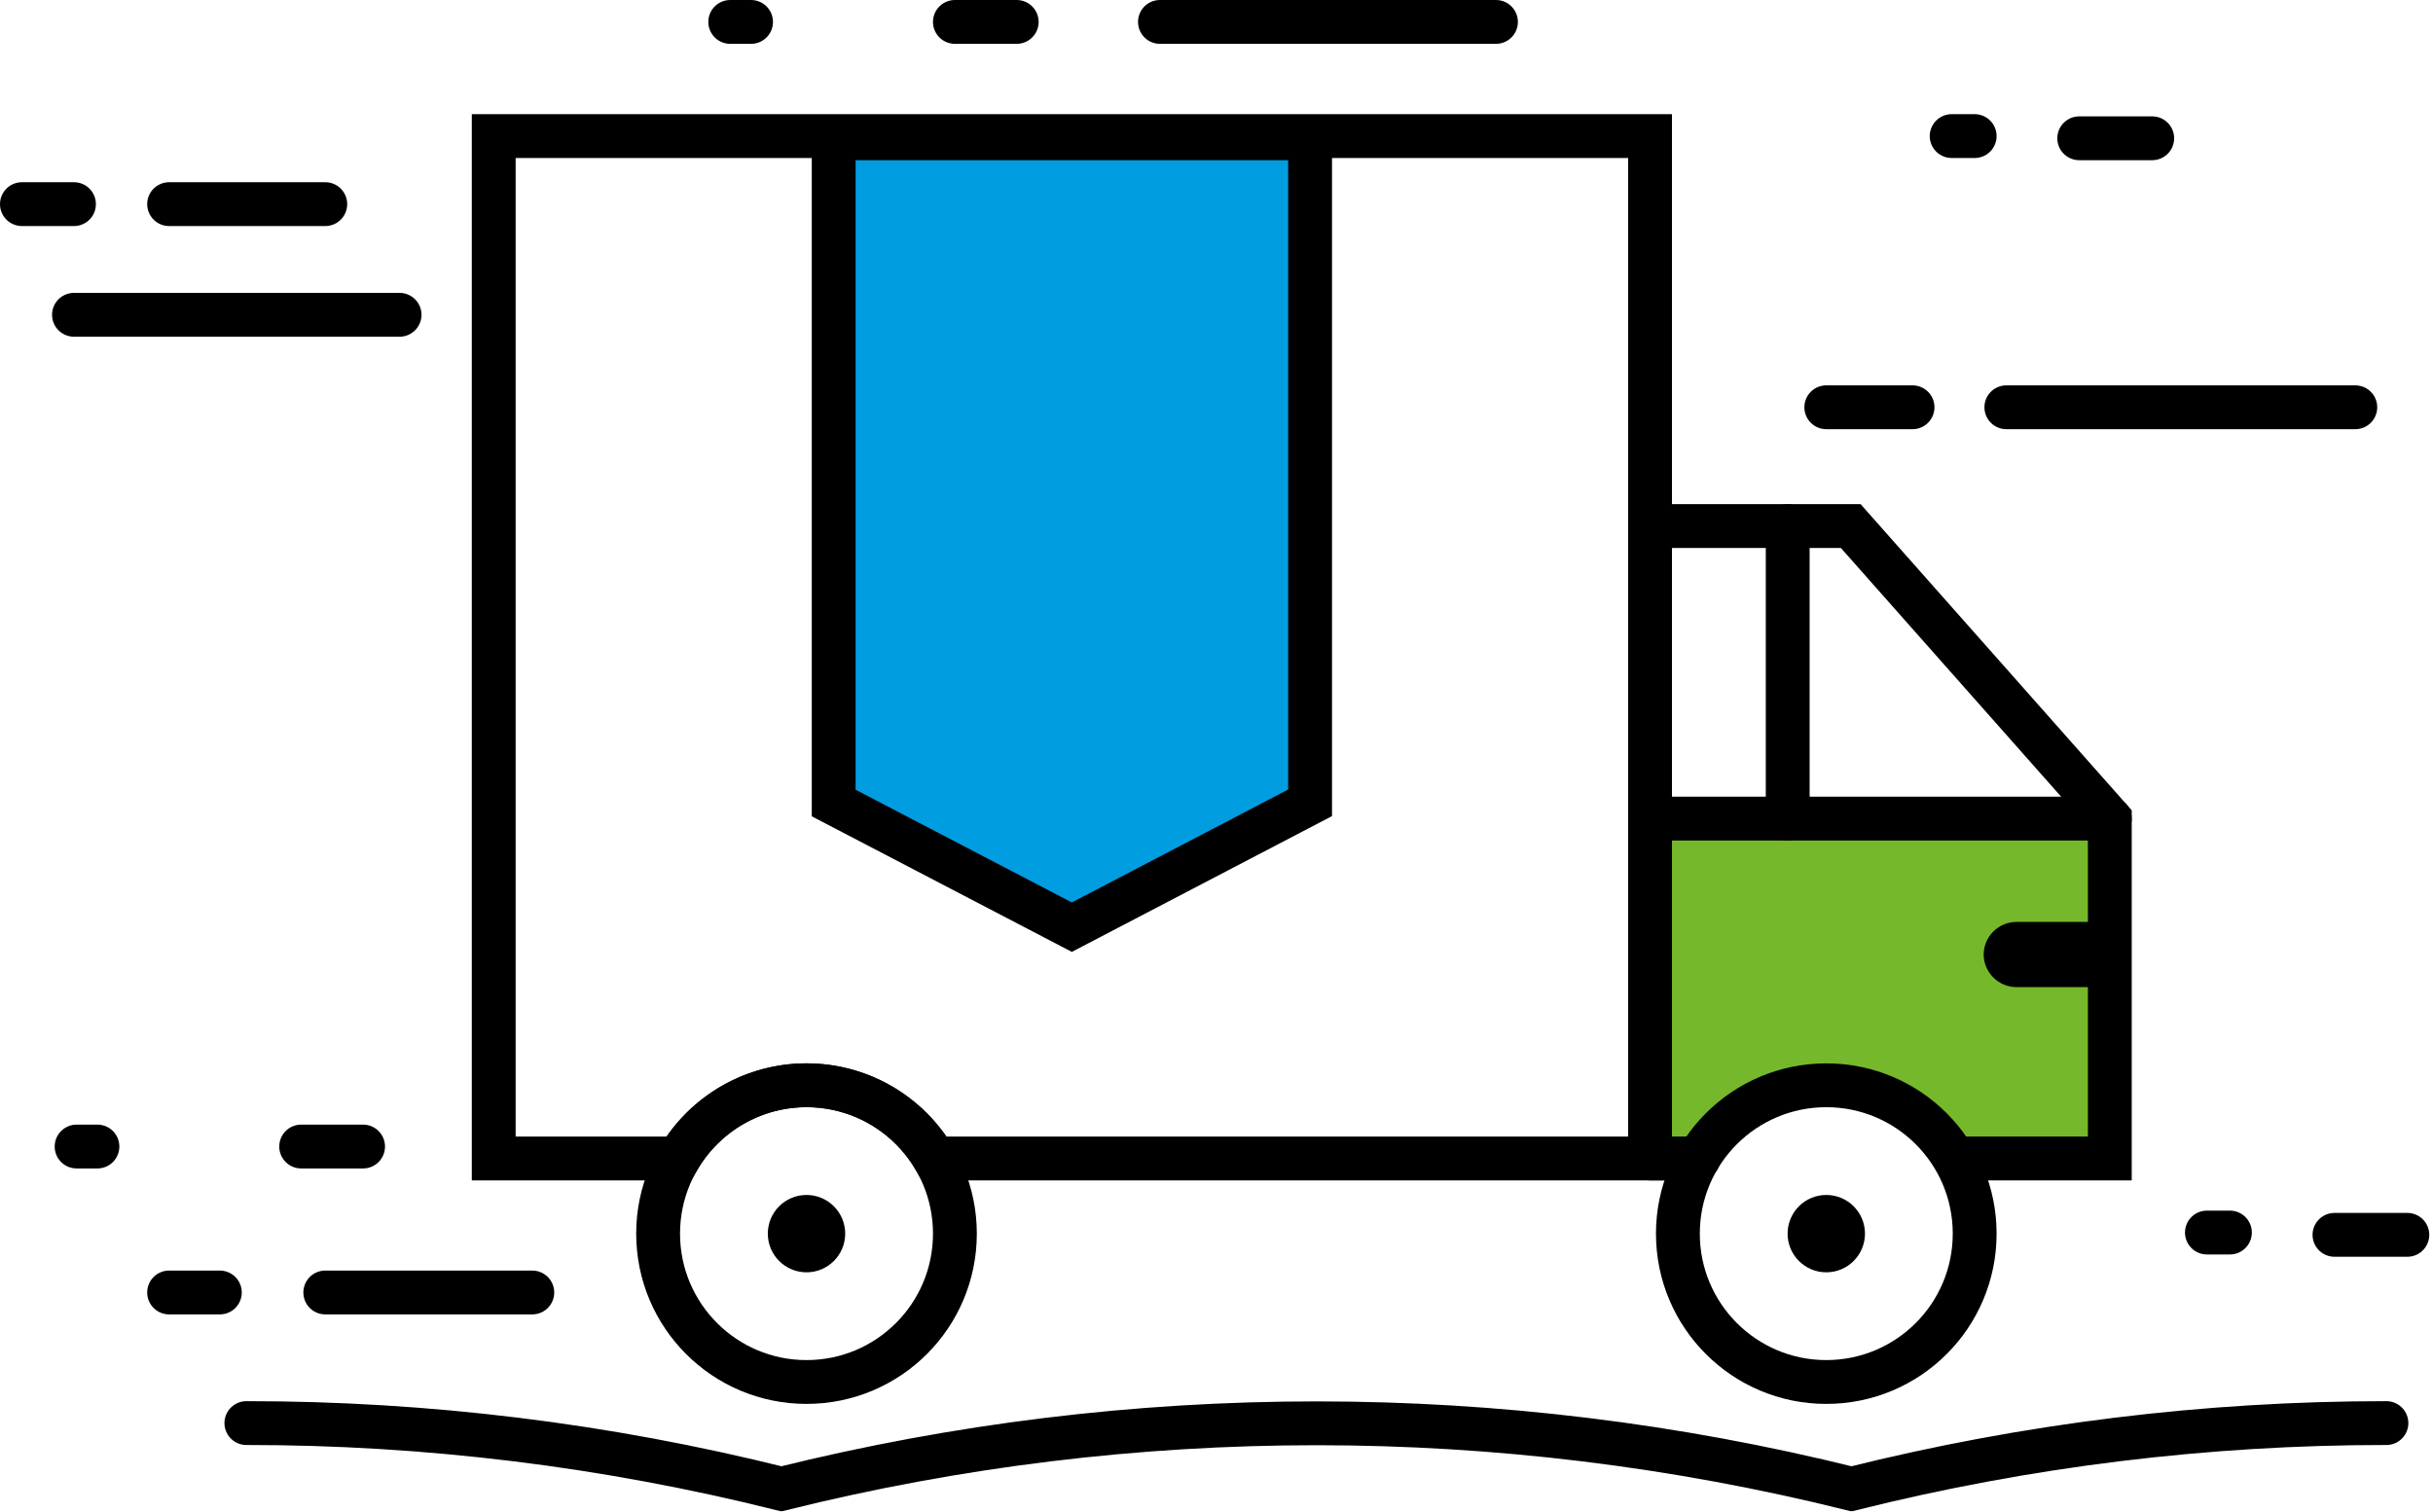
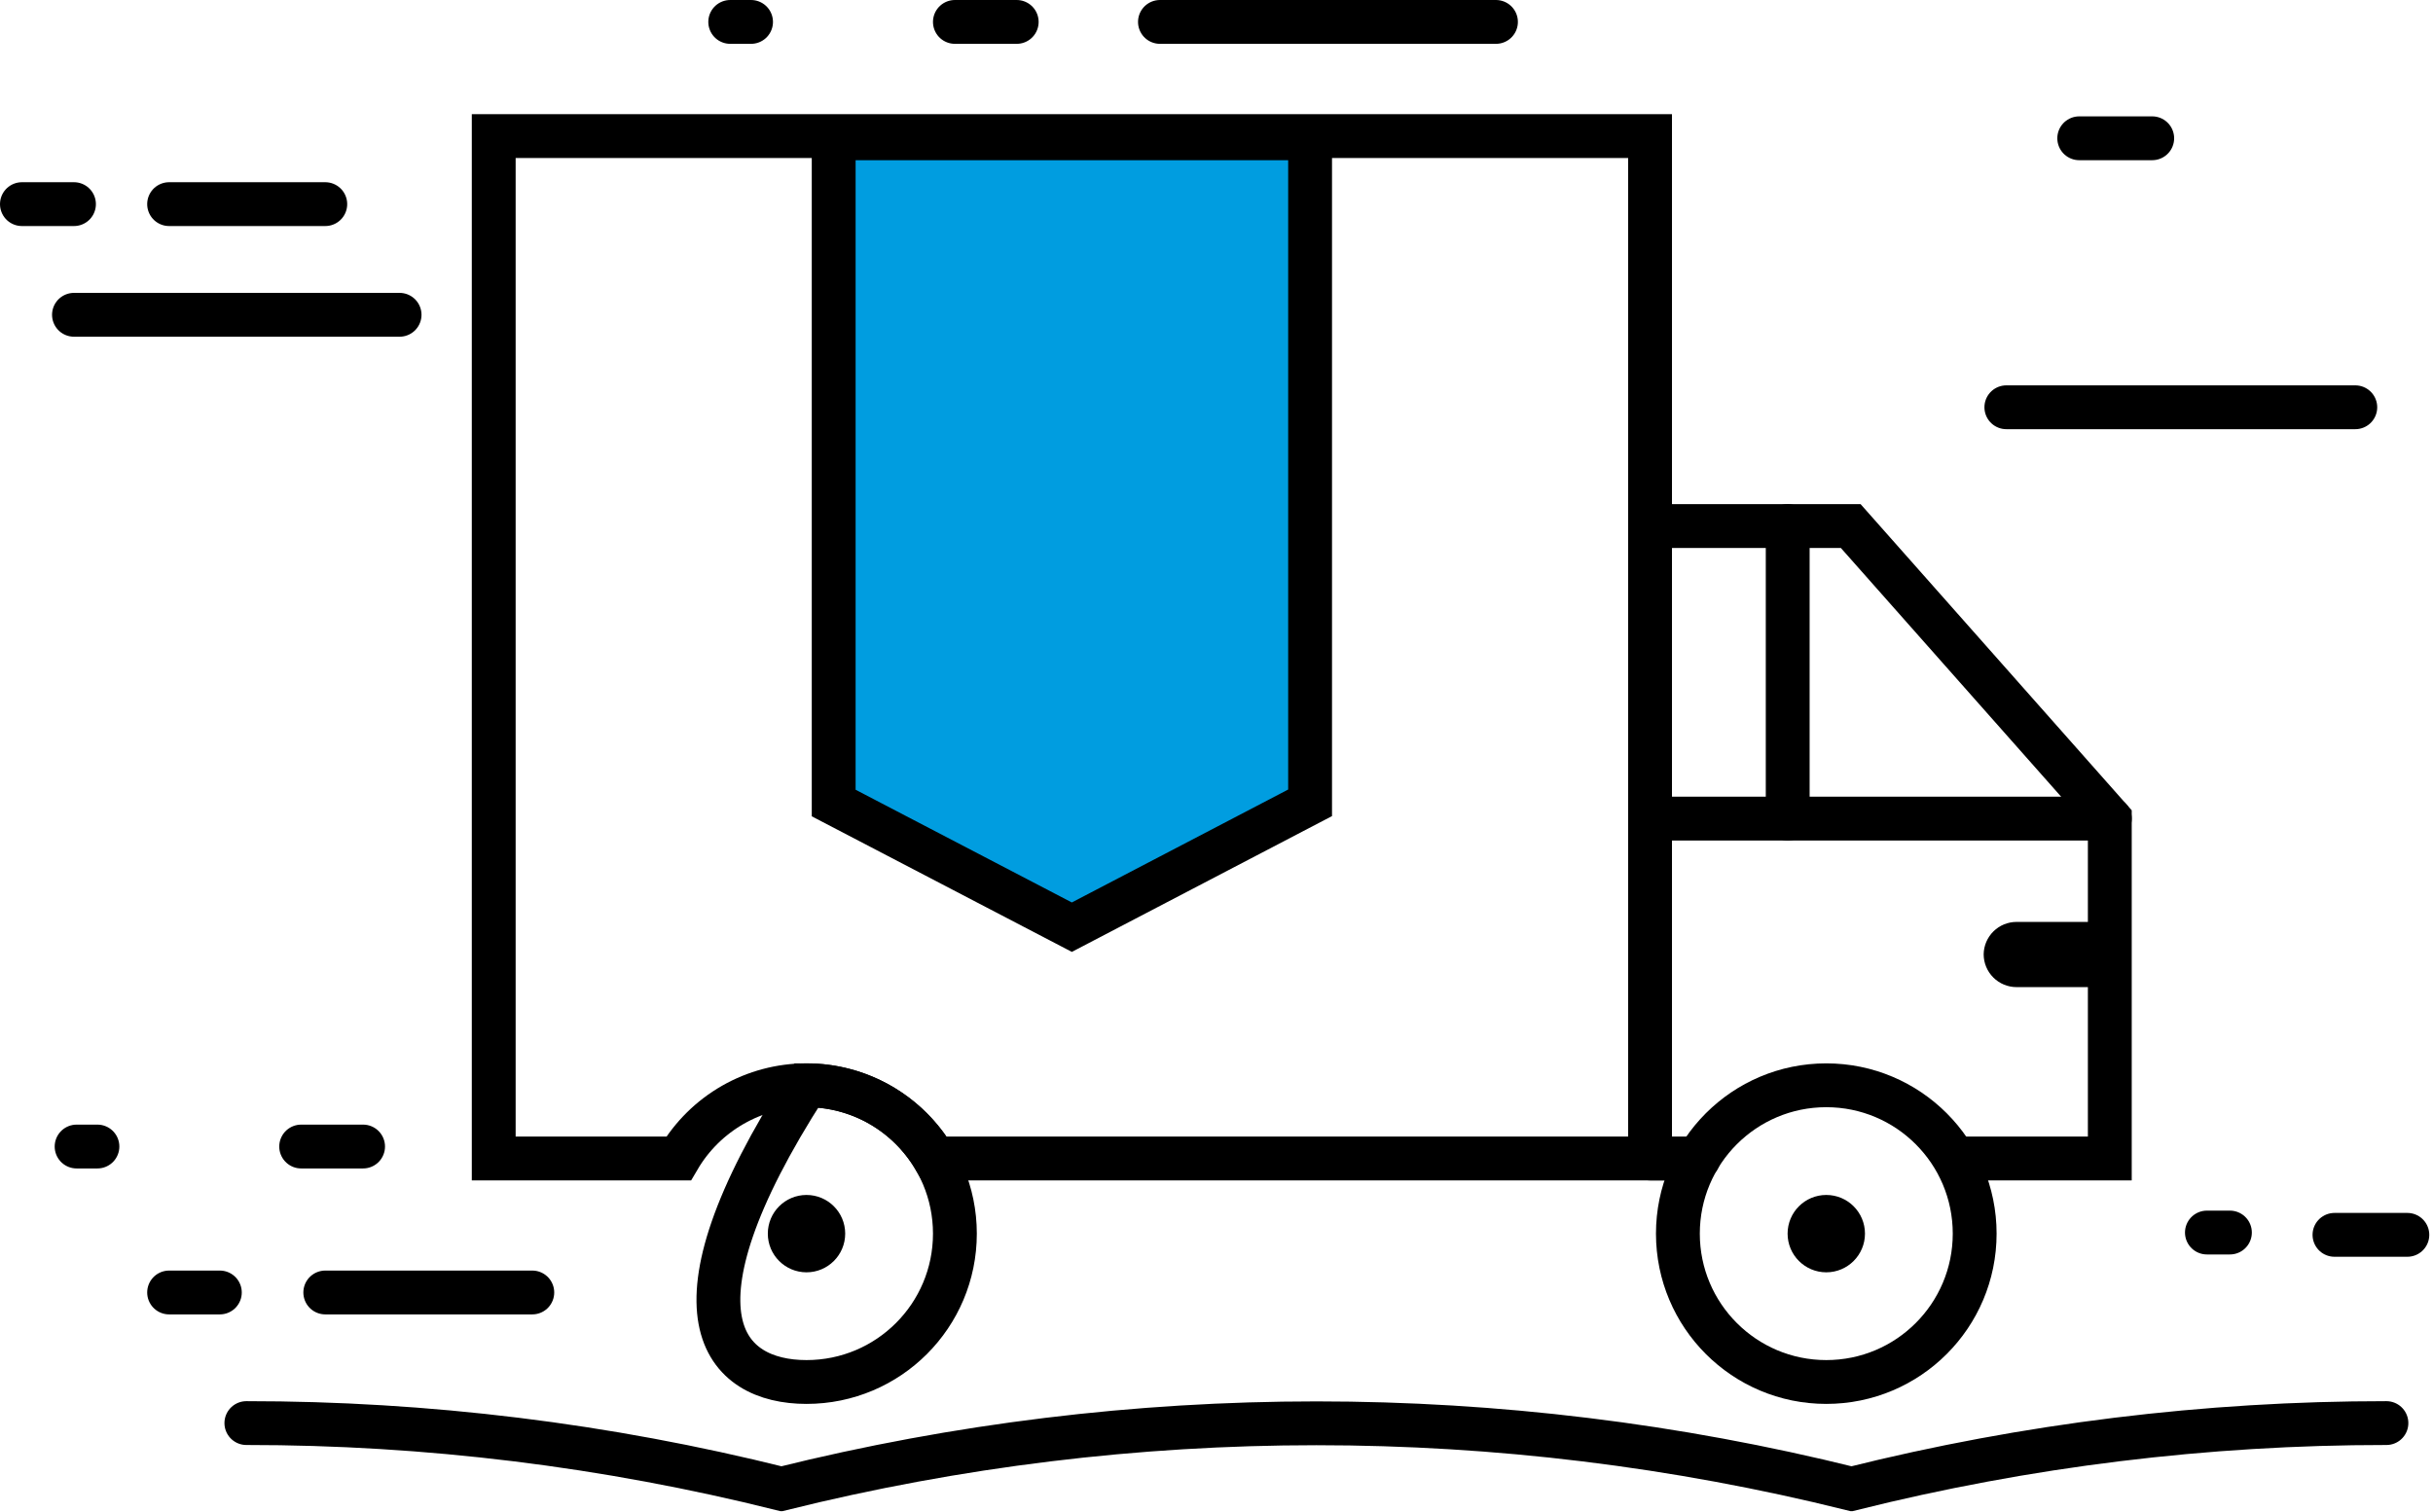
<svg xmlns="http://www.w3.org/2000/svg" width="222" height="138" viewBox="0 0 222 138" fill="none">
  <g clip-path="url(#clip0)">
-     <path d="M154.2 74.71H189.25L192.51 76.87V105.73H179.74C178.236 103.664 176.266 101.982 173.99 100.821C171.714 99.66 169.195 99.054 166.64 99.05C164.168 99.002 161.724 99.592 159.546 100.762C157.367 101.932 155.526 103.643 154.2 105.73H150.56V76.38L151.94 74.71H154.2Z" fill="#76B82B" />
    <path d="M166.64 116.12C168.59 116.12 170.17 114.54 170.17 112.59C170.17 110.64 168.59 109.06 166.64 109.06C164.69 109.06 163.11 110.64 163.11 112.59C163.11 114.54 164.69 116.12 166.64 116.12Z" fill="black" />
    <path d="M166.64 126.13C174.118 126.13 180.18 120.068 180.18 112.59C180.18 105.112 174.118 99.05 166.64 99.05C159.162 99.05 153.1 105.112 153.1 112.59C153.1 120.068 159.162 126.13 166.64 126.13Z" stroke="black" stroke-width="4" stroke-miterlimit="10" stroke-linecap="round" />
    <path d="M73.59 116.12C75.54 116.12 77.12 114.54 77.12 112.59C77.12 110.64 75.54 109.06 73.59 109.06C71.64 109.06 70.06 110.64 70.06 112.59C70.06 114.54 71.64 116.12 73.59 116.12Z" fill="black" />
-     <path d="M73.59 126.13C81.068 126.13 87.13 120.068 87.13 112.59C87.13 105.112 81.068 99.05 73.59 99.05C66.112 99.05 60.05 105.112 60.05 112.59C60.05 120.068 66.112 126.13 73.59 126.13Z" stroke="black" stroke-width="4" stroke-miterlimit="10" stroke-linecap="round" />
+     <path d="M73.59 126.13C81.068 126.13 87.13 120.068 87.13 112.59C87.13 105.112 81.068 99.05 73.59 99.05C60.05 120.068 66.112 126.13 73.59 126.13Z" stroke="black" stroke-width="4" stroke-miterlimit="10" stroke-linecap="round" />
    <path d="M178.52 105.73H192.51V74.71L168.87 48.01H150.56" stroke="black" stroke-width="4" stroke-miterlimit="10" stroke-linecap="round" />
    <path d="M150.56 105.73H154.98" stroke="black" stroke-width="4" stroke-miterlimit="10" stroke-linecap="round" />
    <path d="M61.92 105.73H45.05V12.42H150.56V105.73H85.26C84.066 103.695 82.361 102.008 80.314 100.835C78.267 99.663 75.949 99.046 73.59 99.046C71.231 99.046 68.913 99.663 66.866 100.835C64.819 102.008 63.114 103.695 61.92 105.73Z" stroke="black" stroke-width="4" stroke-miterlimit="10" stroke-linecap="round" />
    <path d="M119.54 12.62V73.27L97.8 84.62L76.07 73.29V12.62H119.54Z" fill="#009DE0" stroke="black" stroke-width="4" stroke-miterlimit="10" stroke-linecap="round" />
    <path d="M184 90.09H191C192.63 90.09 192.47 88.77 192.47 87.09H194C193.987 86.303 193.665 85.553 193.104 85.001C192.543 84.449 191.787 84.14 191 84.14H184C183.213 84.14 182.457 84.449 181.896 85.001C181.335 85.553 181.013 86.303 181 87.09V87.09C181 87.885 181.316 88.649 181.879 89.211C182.441 89.774 183.204 90.09 184 90.09Z" fill="black" />
    <path d="M192.51 74.71H150.56" stroke="black" stroke-width="4" stroke-miterlimit="10" stroke-linecap="round" />
    <path d="M163.12 48.01V74.71" stroke="black" stroke-width="4" stroke-miterlimit="10" stroke-linecap="round" />
    <path d="M22.48 129.88C38.938 129.872 55.334 131.887 71.3 135.88C103.358 127.907 136.882 127.907 168.94 135.88C184.903 131.887 201.296 129.872 217.75 129.88" stroke="black" stroke-width="4" stroke-miterlimit="10" stroke-linecap="round" />
    <path d="M136.5 2H105.84" stroke="black" stroke-width="4" stroke-miterlimit="10" stroke-linecap="round" />
    <path d="M92.77 2H87.13" stroke="black" stroke-width="4" stroke-miterlimit="10" stroke-linecap="round" />
    <path d="M68.53 2H66.63" stroke="black" stroke-width="4" stroke-miterlimit="10" stroke-linecap="round" />
    <path d="M33.13 104.64H27.48" stroke="black" stroke-width="4" stroke-miterlimit="10" stroke-linecap="round" />
    <path d="M8.89 104.64H6.99" stroke="black" stroke-width="4" stroke-miterlimit="10" stroke-linecap="round" />
    <path d="M48.57 117.96H29.68" stroke="black" stroke-width="4" stroke-miterlimit="10" stroke-linecap="round" />
    <path d="M20.06 117.96H15.43" stroke="black" stroke-width="4" stroke-miterlimit="10" stroke-linecap="round" />
    <path d="M29.68 18.63H15.43" stroke="black" stroke-width="4" stroke-miterlimit="10" stroke-linecap="round" />
    <path d="M6.75 18.63H2" stroke="black" stroke-width="4" stroke-miterlimit="10" stroke-linecap="round" />
    <path d="M36.46 28.73H6.75" stroke="black" stroke-width="4" stroke-miterlimit="10" stroke-linecap="round" />
    <path d="M214.91 37.17H183.07" stroke="black" stroke-width="4" stroke-miterlimit="10" stroke-linecap="round" />
-     <path d="M174.51 37.17H166.64" stroke="black" stroke-width="4" stroke-miterlimit="10" stroke-linecap="round" />
    <path d="M196.38 12.62H189.72" stroke="black" stroke-width="4" stroke-miterlimit="10" stroke-linecap="round" />
-     <path d="M180.18 12.42H178.08" stroke="black" stroke-width="4" stroke-miterlimit="10" stroke-linecap="round" />
    <path d="M219.66 112.7H213.01" stroke="black" stroke-width="4" stroke-miterlimit="10" stroke-linecap="round" />
    <path d="M203.47 112.49H201.37" stroke="black" stroke-width="4" stroke-miterlimit="10" stroke-linecap="round" />
  </g>
  <defs>
    <clipPath id="clip0">
      <rect width="221.66" height="137.92" fill="white" />
    </clipPath>
  </defs>
</svg>